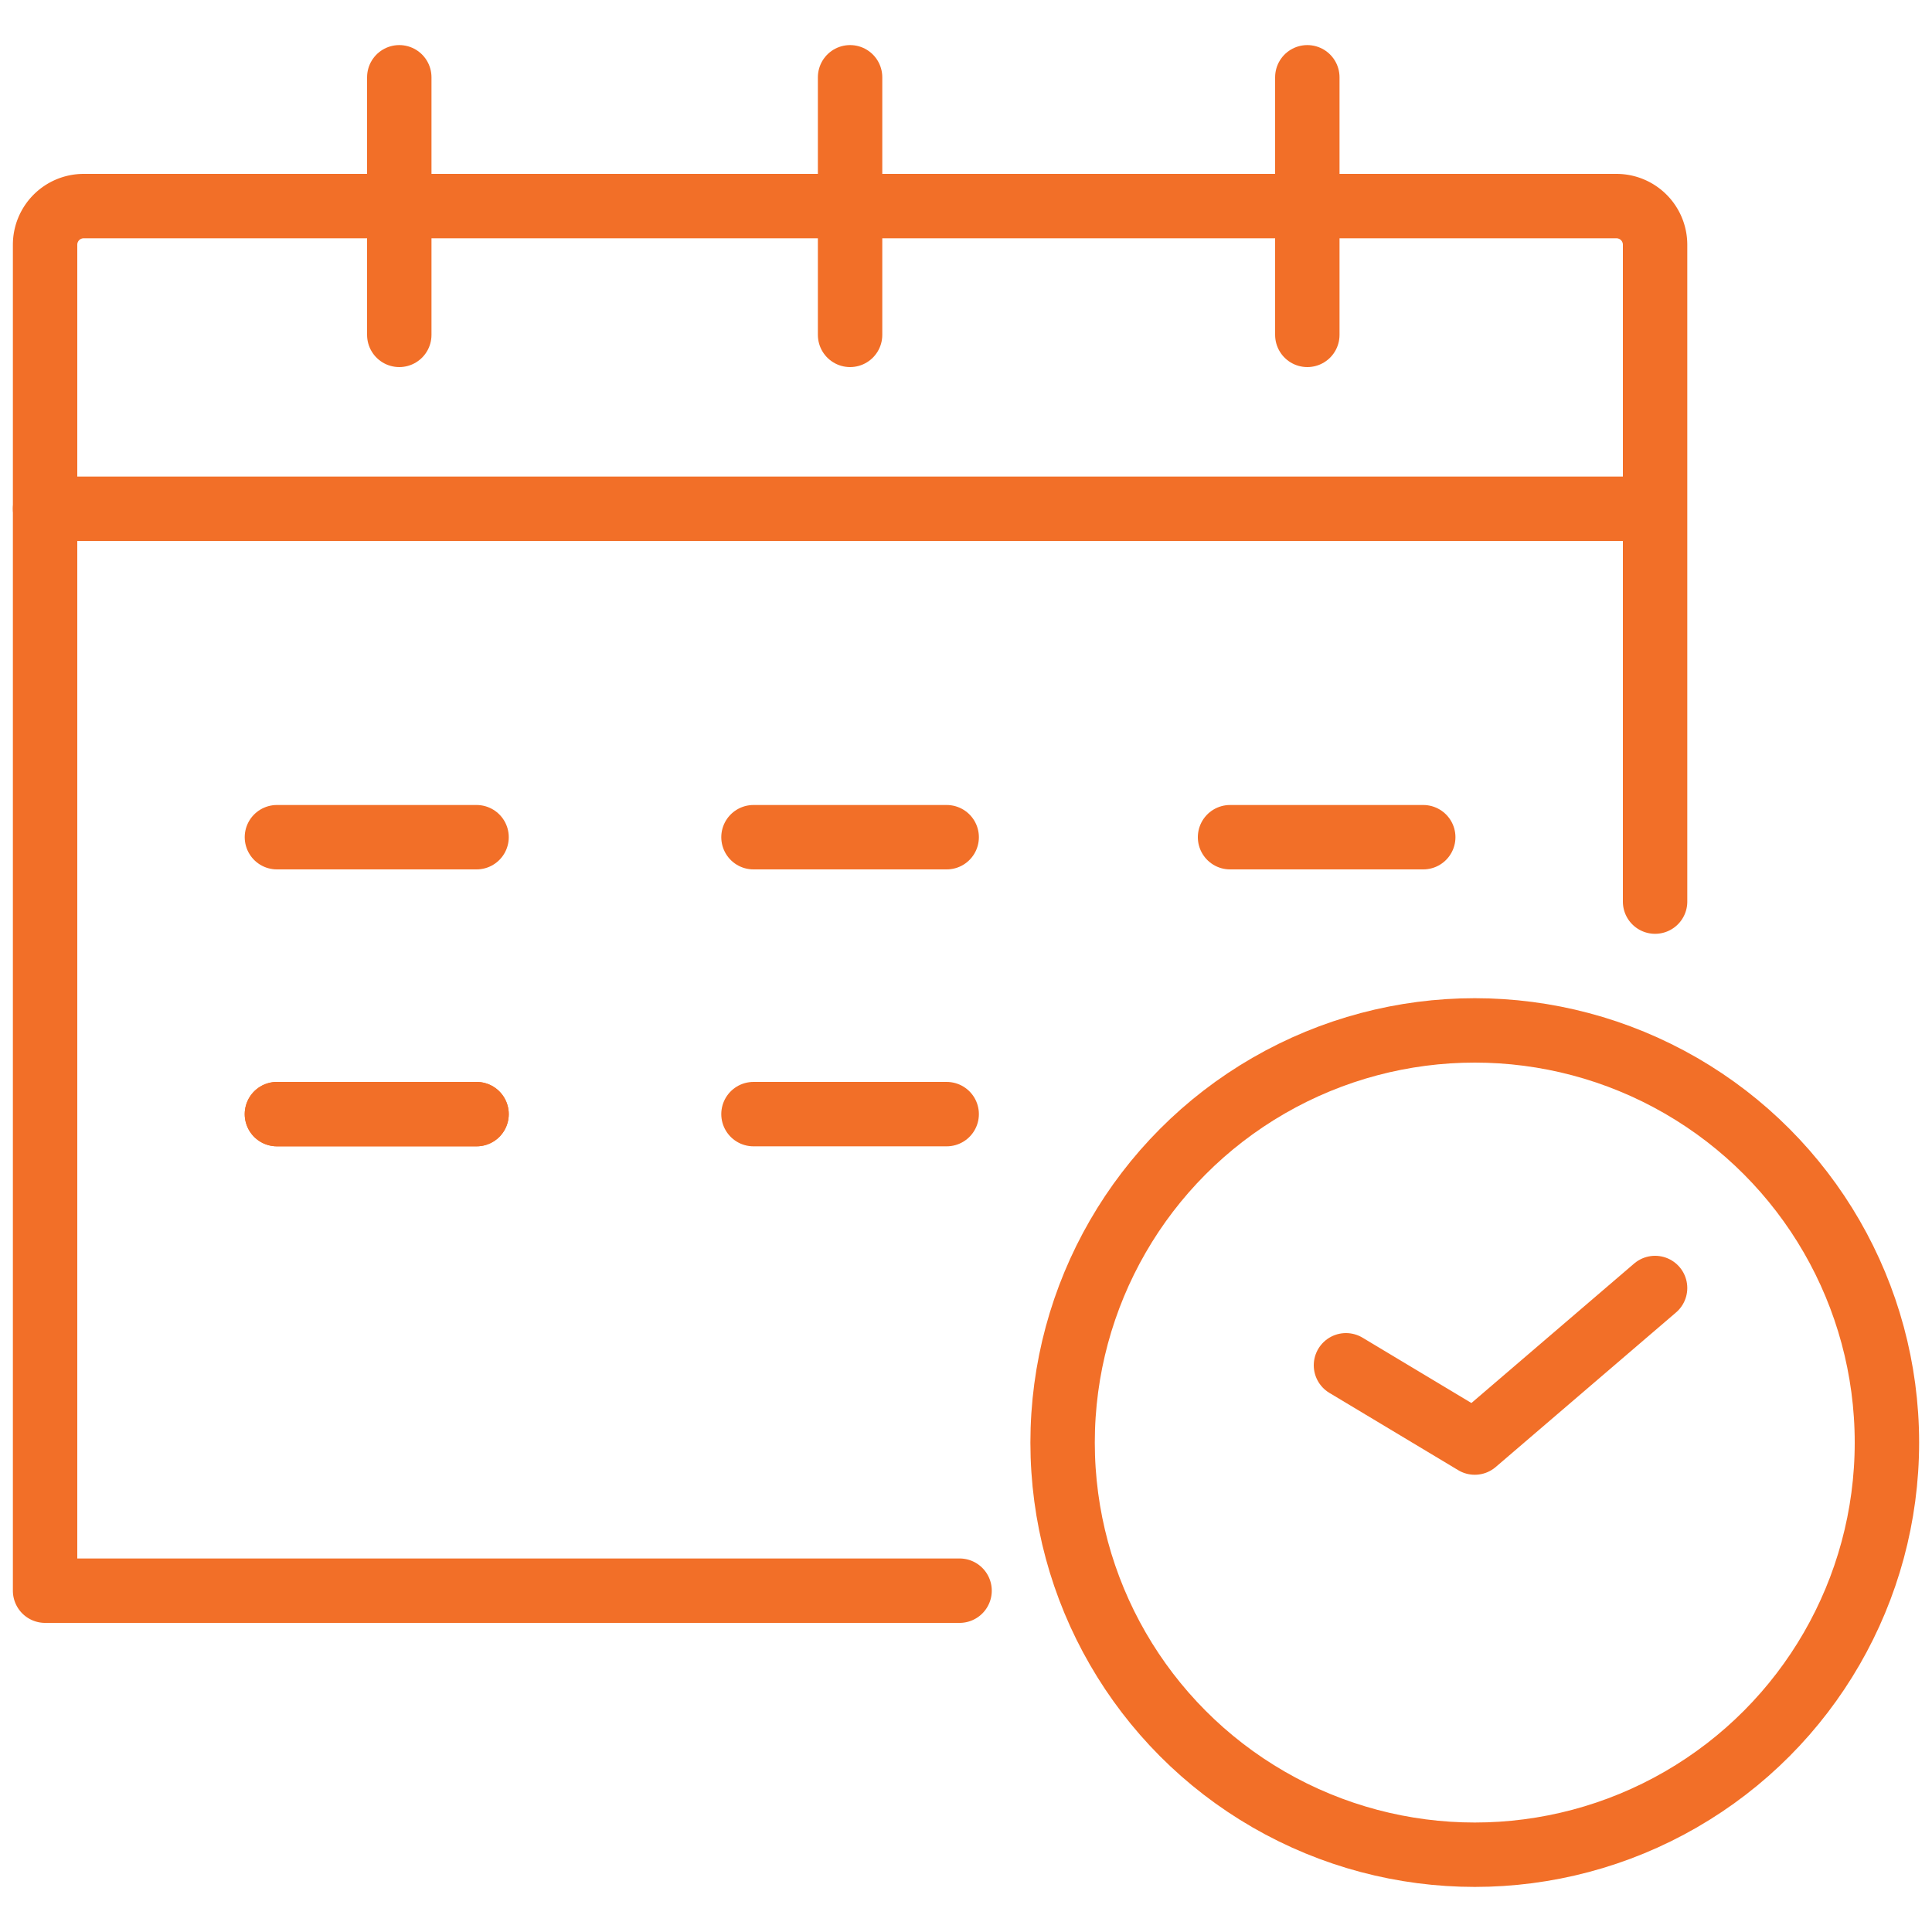
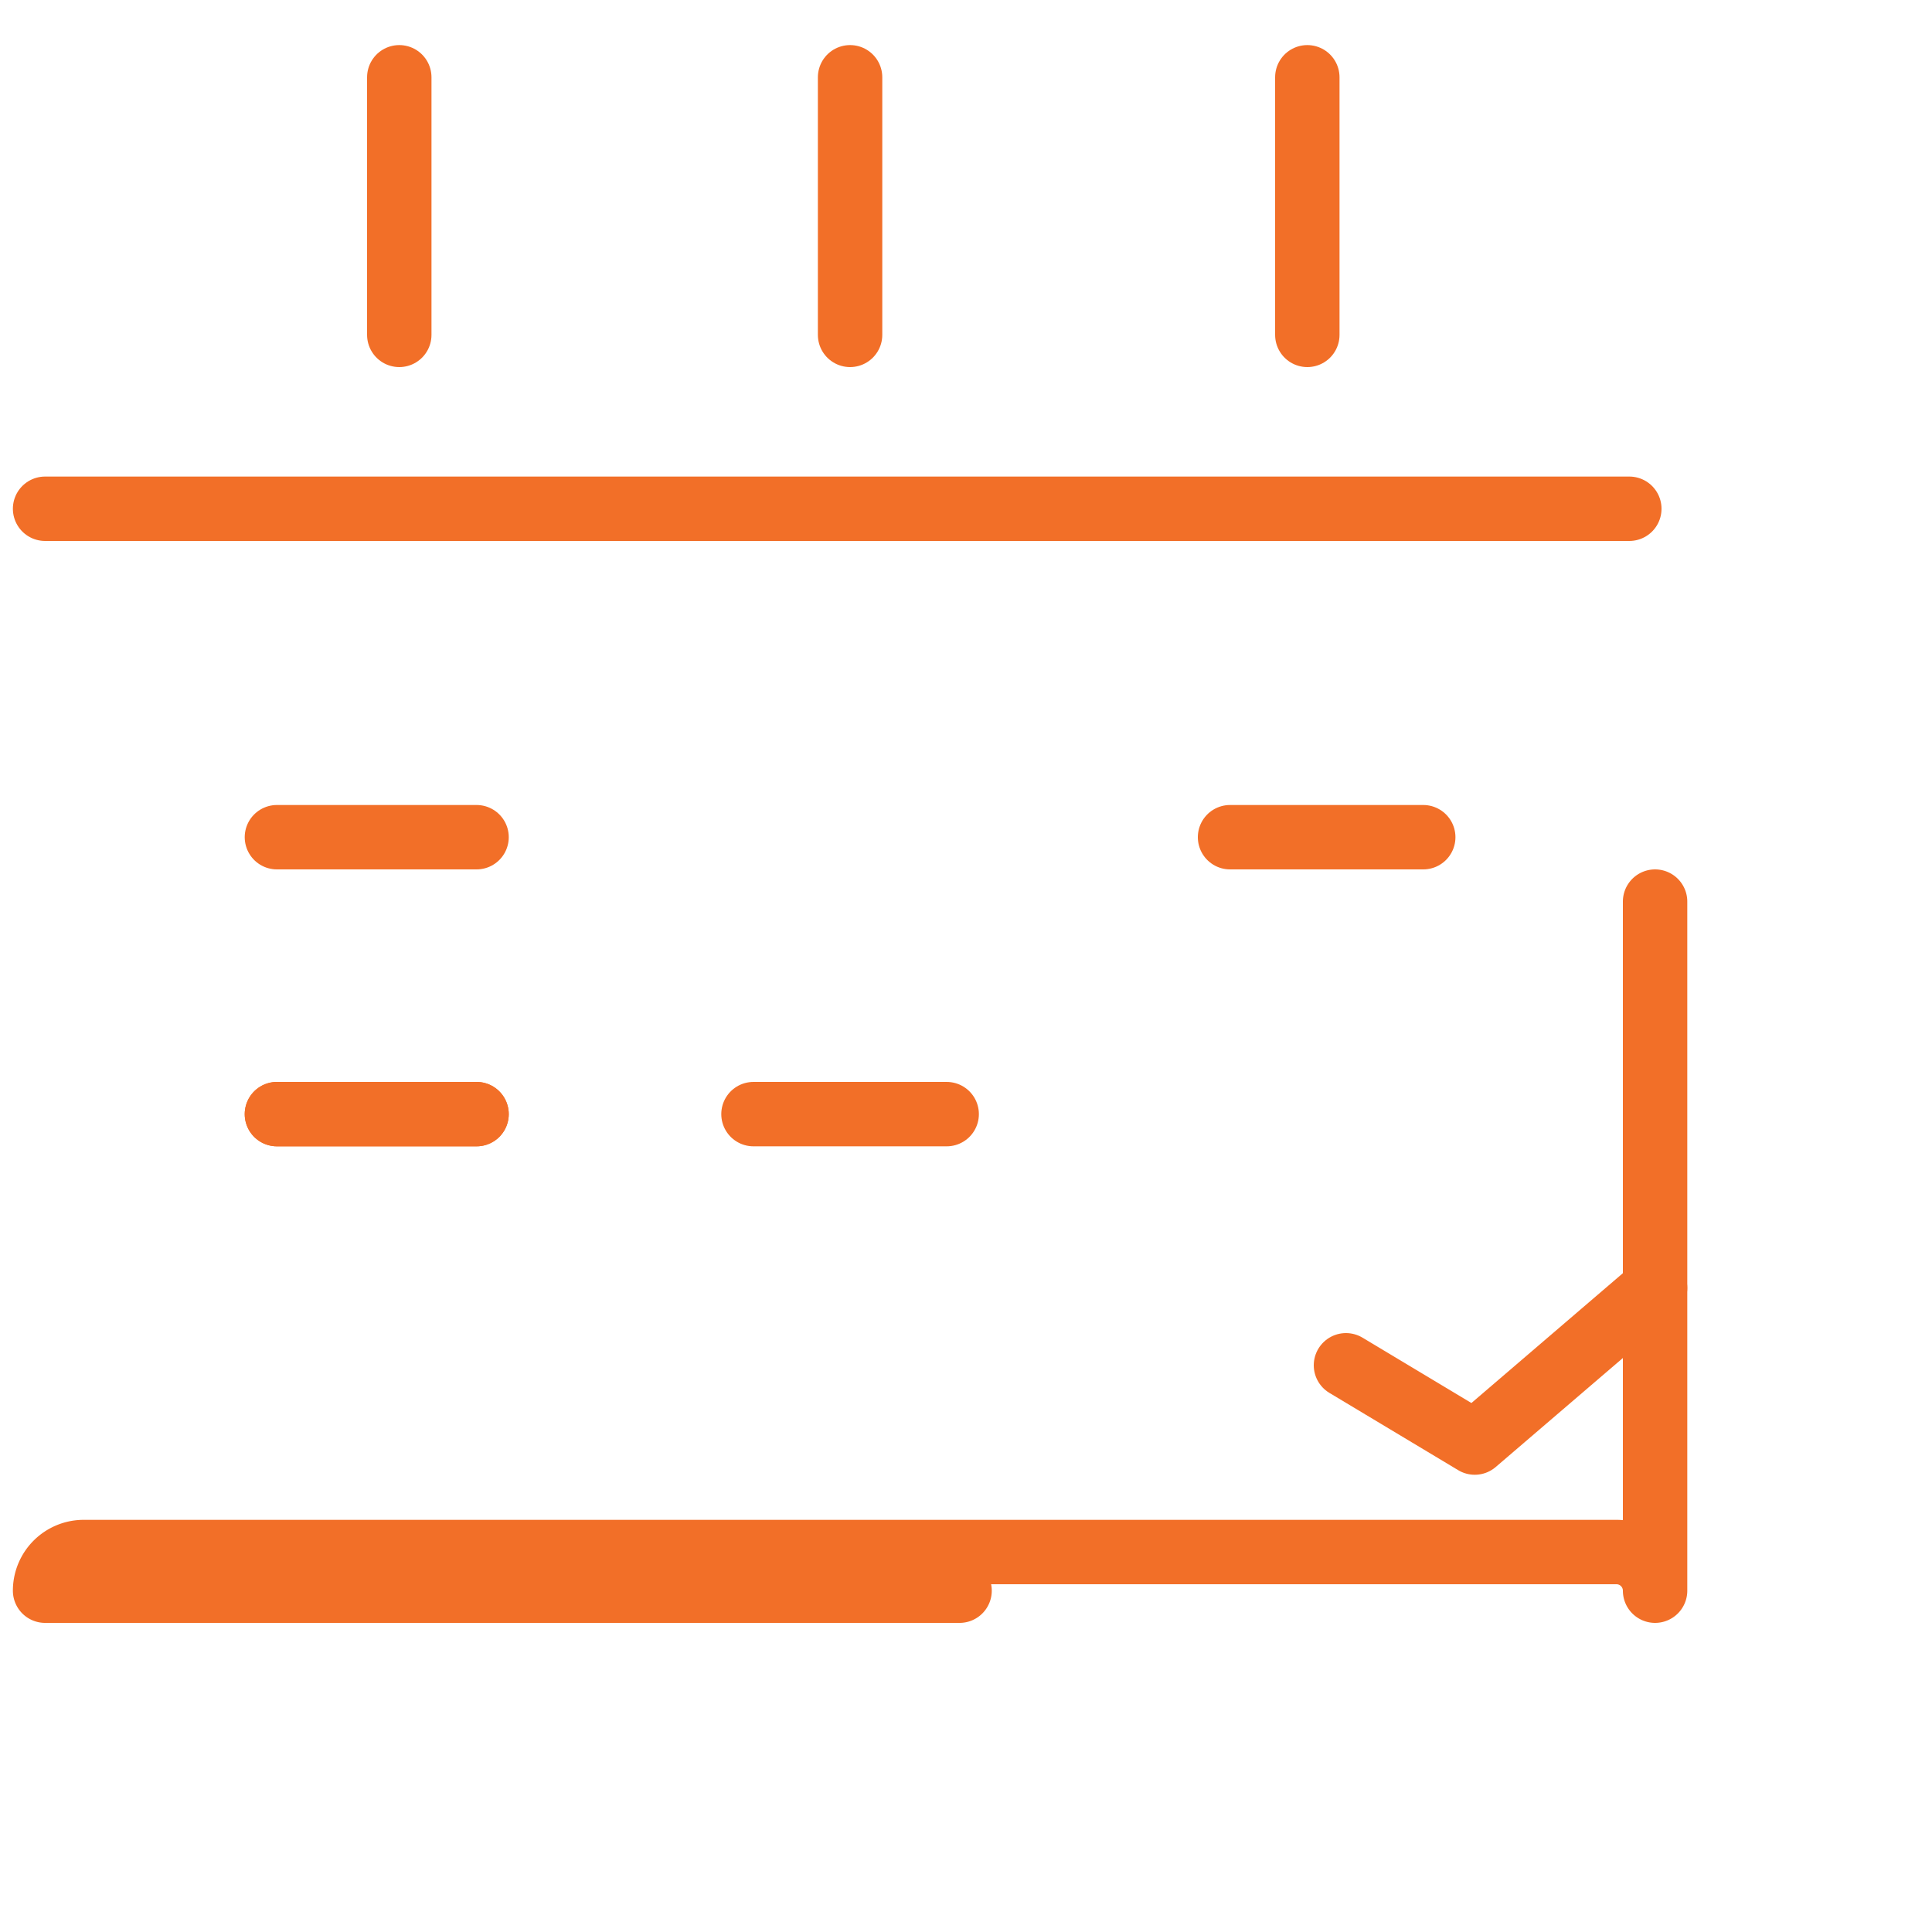
<svg xmlns="http://www.w3.org/2000/svg" id="圖層_1" data-name="圖層 1" viewBox="0 0 30 30">
  <title>nav-sc 複本</title>
-   <path d="M14.9,24.7H.7V3.8a.6.6,0,0,1,.6-.6H25.1a.6.6,0,0,1,.6.6V14" style="fill:none;stroke:#f26f28;stroke-linecap:round;stroke-linejoin:round" />
+   <path d="M14.9,24.7H.7a.6.6,0,0,1,.6-.6H25.1a.6.6,0,0,1,.6.6V14" style="fill:none;stroke:#f26f28;stroke-linecap:round;stroke-linejoin:round" />
  <line x1="25.3" y1="7.9" x2="0.7" y2="7.9" style="fill:none;stroke:#f26f28;stroke-linecap:round;stroke-linejoin:round" />
  <line x1="6.2" y1="5.2" x2="6.2" y2="1.2" style="fill:none;stroke:#f26f28;stroke-linecap:round;stroke-linejoin:round" />
  <line x1="4.3" y1="13" x2="7.4" y2="13" style="fill:none;stroke:#f26f28;stroke-linecap:round;stroke-linejoin:round" />
  <line x1="4.3" y1="17.3" x2="7.4" y2="17.3" style="fill:none;stroke:#f26f28;stroke-linecap:round;stroke-linejoin:round" />
  <line x1="4.3" y1="17.3" x2="7.4" y2="17.3" style="fill:none;stroke:#f26f28;stroke-linecap:round;stroke-linejoin:round" />
-   <line x1="11.7" y1="13" x2="14.7" y2="13" style="fill:none;stroke:#f26f28;stroke-linecap:round;stroke-linejoin:round" />
  <line x1="11.7" y1="17.3" x2="14.7" y2="17.3" style="fill:none;stroke:#f26f28;stroke-linecap:round;stroke-linejoin:round" />
  <line x1="19.1" y1="13" x2="22.1" y2="13" style="fill:none;stroke:#f26f28;stroke-linecap:round;stroke-linejoin:round" />
  <line x1="13.2" y1="5.2" x2="13.2" y2="1.2" style="fill:none;stroke:#f26f28;stroke-linecap:round;stroke-linejoin:round" />
  <line x1="20.3" y1="5.2" x2="20.3" y2="1.2" style="fill:none;stroke:#f26f28;stroke-linecap:round;stroke-linejoin:round" />
-   <circle cx="22.9" cy="22.4" r="6.4" style="fill:none;stroke:#f26f28;stroke-linecap:round;stroke-linejoin:round" />
  <polyline points="20.9 21.2 22.9 22.4 25.7 20" style="fill:none;stroke:#f26f28;stroke-linecap:round;stroke-linejoin:round" />
</svg>